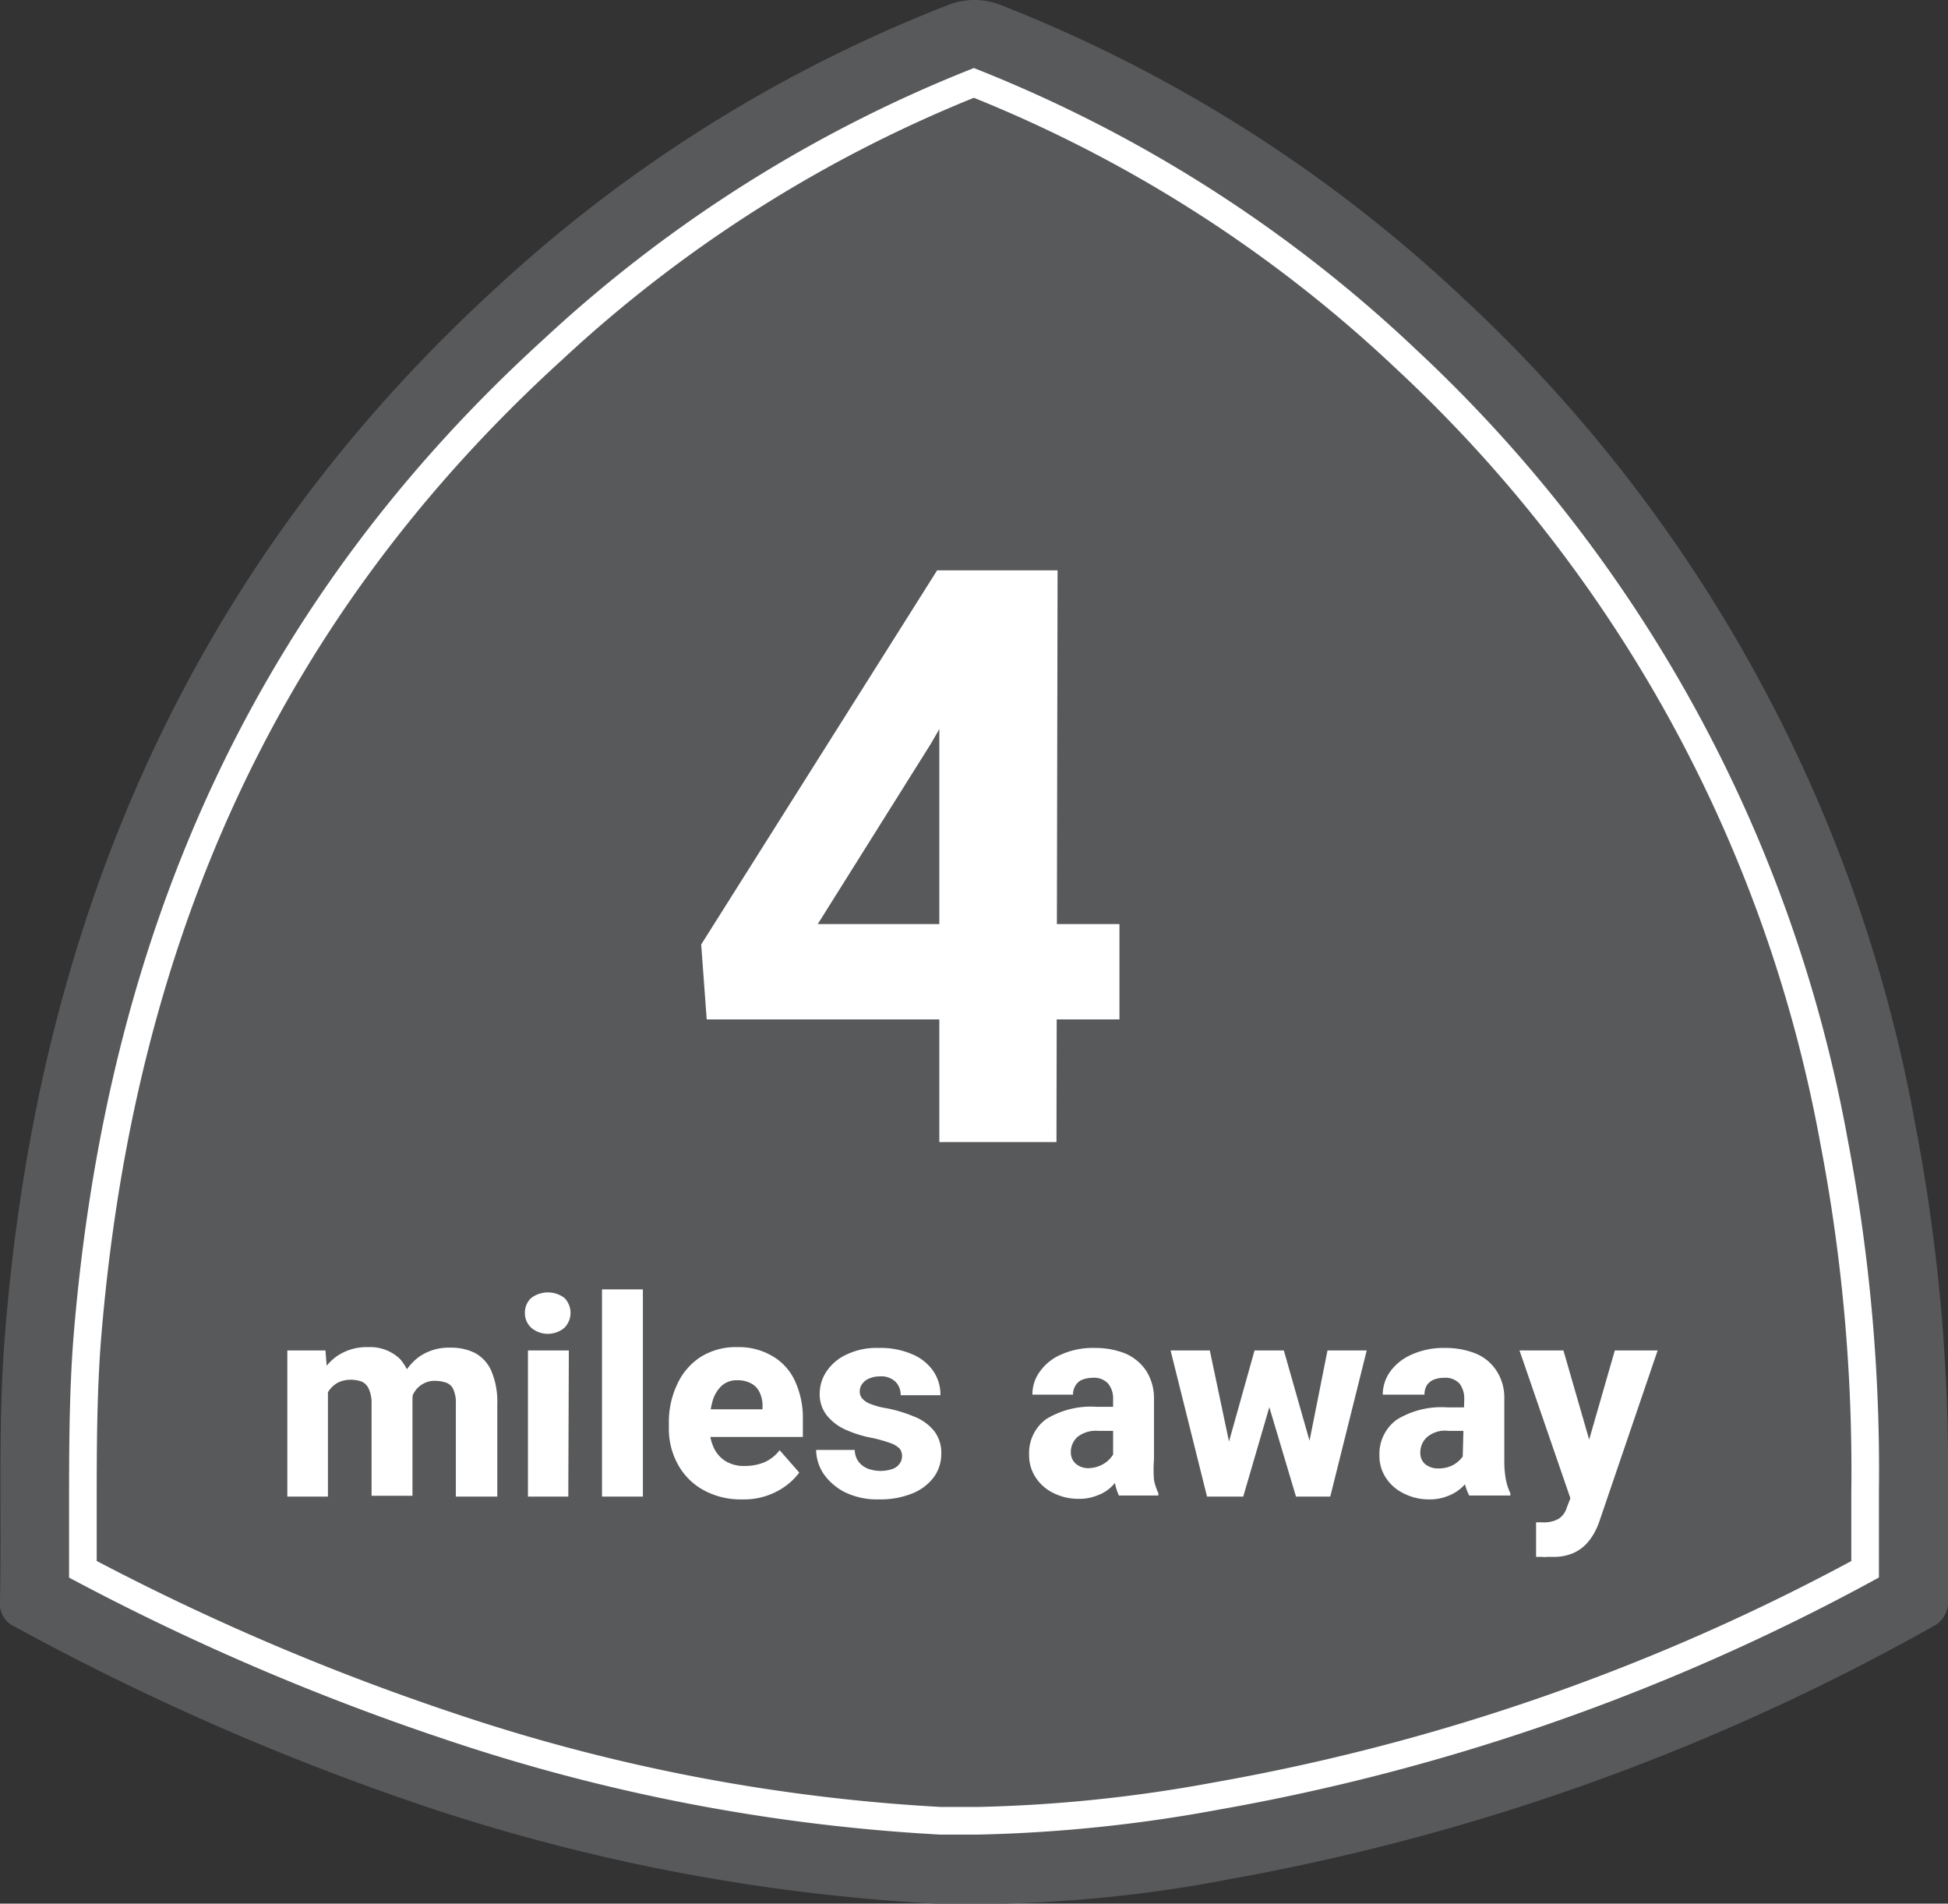
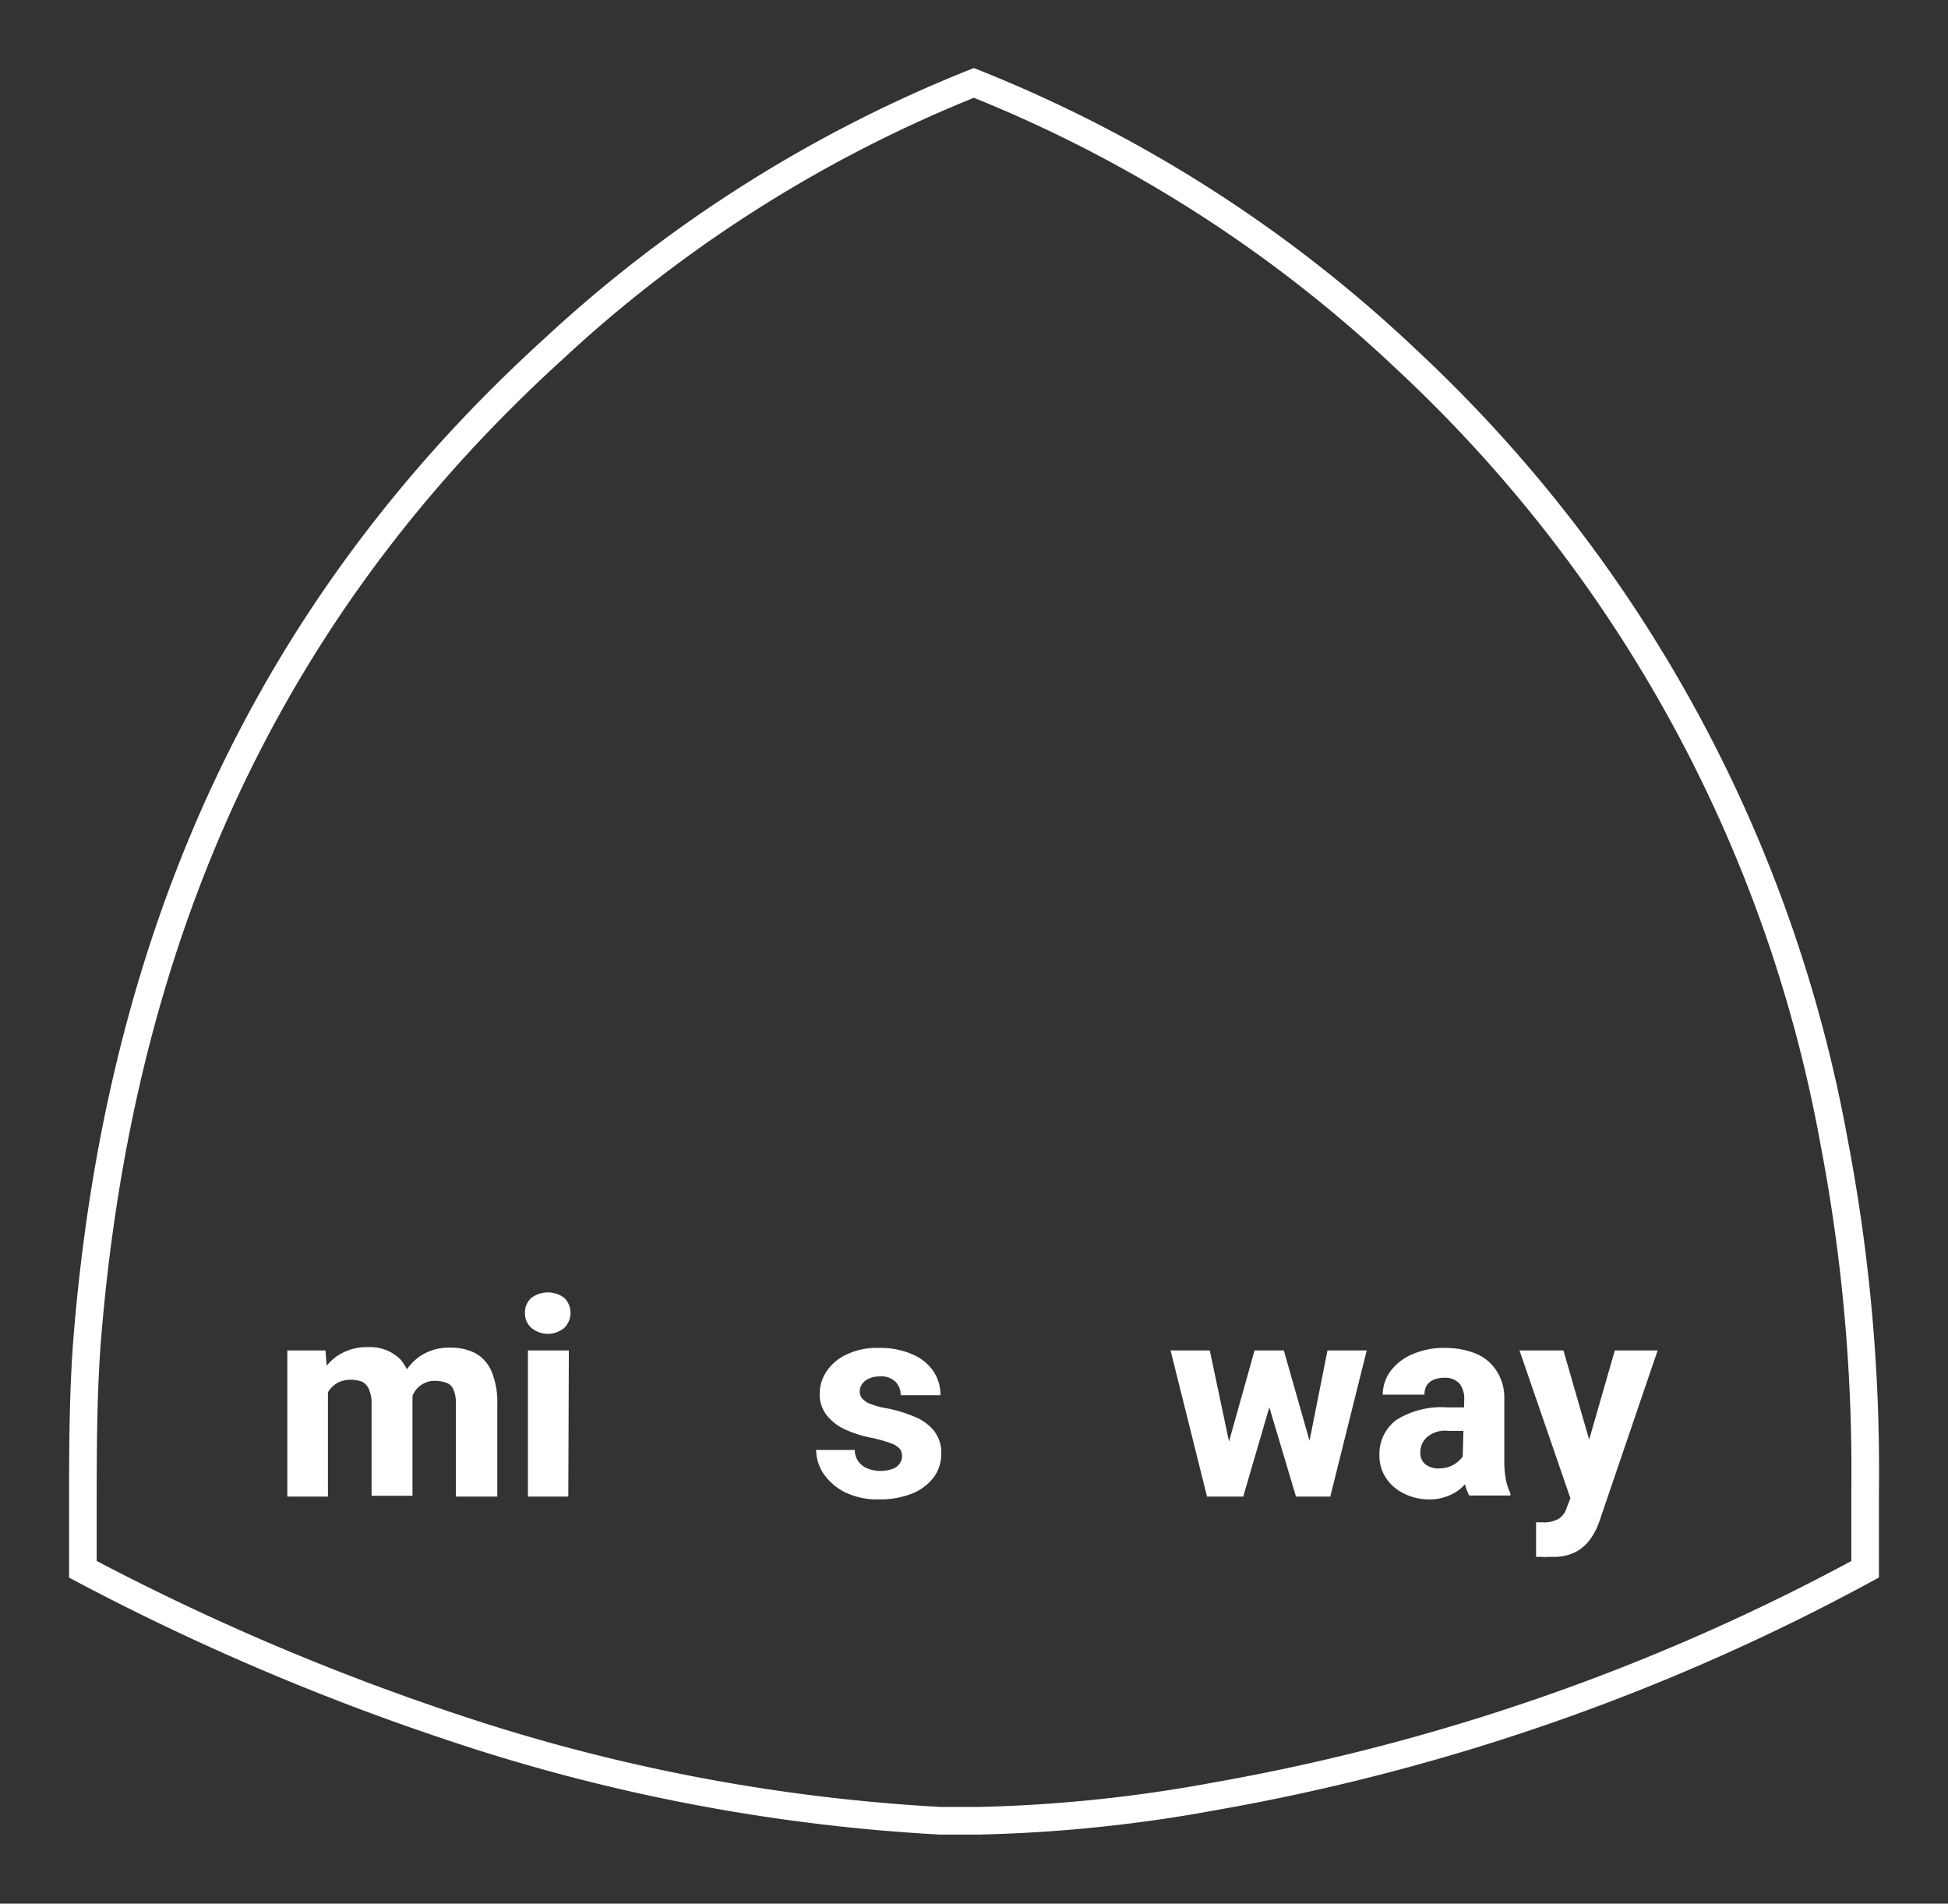
<svg xmlns="http://www.w3.org/2000/svg" viewBox="0 0 70.51 68.89">
  <rect x="0" y="0" width="70.51" height="68.89" fill="#333333" stroke="none" />
  <defs>
    <style>.cls-1{fill:#58595b;}.cls-2{fill:none;stroke:#fff;stroke-miterlimit:10;}.cls-3{fill:#fff;}</style>
  </defs>
  <g id="Layer_2" data-name="Layer 2">
    <g id="Layer_1-2" data-name="Layer 1">
-       <path class="cls-1" d="M70.51,54c0,1.36,0,2.72,0,4.08a1,1,0,0,1-.44.72A81.21,81.21,0,0,1,44.53,68a49.49,49.49,0,0,1-10.65.89,70.08,70.08,0,0,1-18.52-3.53A92.58,92.58,0,0,1,.56,58.88.91.91,0,0,1,0,57.94c.06-3.21-.08-6.44.18-9.64C1.35,33.48,6.81,20.62,17.92,10.45A51.7,51.7,0,0,1,34.27.2a2.59,2.59,0,0,1,2,0A52.19,52.19,0,0,1,52.94,10.77a53.87,53.87,0,0,1,16.4,30A66,66,0,0,1,70.51,54" />
      <path class="cls-2" d="M35.43,65.89l-1.4,0A67,67,0,0,1,16.3,62.48,87.79,87.79,0,0,1,3,56.79c0-.69,0-1.38,0-2.07,0-2.14,0-4.17.15-6.18C4.34,33.66,9.83,21.92,20,12.66A49.12,49.12,0,0,1,35.25,3,49.32,49.32,0,0,1,50.9,13,51.14,51.14,0,0,1,66.39,41.34,63.16,63.16,0,0,1,67.51,54v2.79A77.42,77.42,0,0,1,44,65,53.25,53.25,0,0,1,35.43,65.89Z" />
      <path class="cls-3" d="M11.87,54.16H10.4V48.87h1.38L11.87,50Zm-.61-2.8A3.63,3.63,0,0,1,11.49,50a2,2,0,0,1,.7-.92,1.92,1.92,0,0,1,1.14-.33,1.56,1.56,0,0,1,1.15.43,1.9,1.9,0,0,1,.45,1.42v3.53H13.45V50.81a1.25,1.25,0,0,0-.09-.52A.53.53,0,0,0,13.1,50a1.21,1.21,0,0,0-.41-.07,1.06,1.06,0,0,0-.45.1,1,1,0,0,0-.33.29,1.35,1.35,0,0,0-.18.44,2.28,2.28,0,0,0-.07.54Zm3-.06A3.3,3.3,0,0,1,14.49,50a2,2,0,0,1,.68-.9,1.87,1.87,0,0,1,1.13-.33,1.94,1.94,0,0,1,.89.19,1.37,1.37,0,0,1,.59.64A2.85,2.85,0,0,1,18,50.8v3.36H16.5V50.8a1.18,1.18,0,0,0-.09-.52.45.45,0,0,0-.25-.24,1.25,1.25,0,0,0-.41-.07.82.82,0,0,0-.42.1.83.83,0,0,0-.3.26,1.28,1.28,0,0,0-.18.41,2,2,0,0,0-.06.5Z" />
      <path class="cls-3" d="M19,47.51a.71.71,0,0,1,.23-.54,1,1,0,0,1,1.2,0,.77.77,0,0,1,0,1.08.93.93,0,0,1-1.2,0A.71.71,0,0,1,19,47.51Zm1.57,6.65H19.11V48.87h1.48Z" />
-       <path class="cls-3" d="M23.27,54.16H21.79v-7.5h1.48Z" />
-       <path class="cls-3" d="M26.87,54.26a2.78,2.78,0,0,1-1.43-.35,2.32,2.32,0,0,1-.91-.93,2.64,2.64,0,0,1-.32-1.28v-.19a3.18,3.18,0,0,1,.3-1.41,2.32,2.32,0,0,1,.86-1,2.4,2.4,0,0,1,1.33-.35A2.38,2.38,0,0,1,28,49.1a2,2,0,0,1,.79.91,3.17,3.17,0,0,1,.27,1.36V52H24.83V51H27.6v-.12a1.06,1.06,0,0,0-.1-.48.68.68,0,0,0-.3-.33,1,1,0,0,0-.51-.12.79.79,0,0,0-.58.21,1.2,1.2,0,0,0-.32.55,2.71,2.71,0,0,0-.1.79v.19a1.58,1.58,0,0,0,.15.71,1.12,1.12,0,0,0,.43.48,1.26,1.26,0,0,0,.69.17,1.82,1.82,0,0,0,.7-.13,1.41,1.41,0,0,0,.56-.44l.71.81a2.34,2.34,0,0,1-.77.66A2.54,2.54,0,0,1,26.87,54.26Z" />
      <path class="cls-3" d="M32.65,52.68a.44.44,0,0,0-.08-.25.84.84,0,0,0-.32-.2,5.28,5.28,0,0,0-.66-.19,4.16,4.16,0,0,1-1-.31,1.8,1.8,0,0,1-.67-.52,1.22,1.22,0,0,1-.25-.78,1.45,1.45,0,0,1,.26-.82,1.75,1.75,0,0,1,.73-.6,2.47,2.47,0,0,1,1.14-.23A2.87,2.87,0,0,1,33,49a1.75,1.75,0,0,1,.77.6,1.51,1.51,0,0,1,.27.89H32.6a.66.66,0,0,0-.19-.49.75.75,0,0,0-.58-.19.92.92,0,0,0-.38.08.57.57,0,0,0-.24.19.45.45,0,0,0-.09.28.37.37,0,0,0,.1.26.71.71,0,0,0,.3.19,2.61,2.61,0,0,0,.56.15,5.07,5.07,0,0,1,1,.3,1.75,1.75,0,0,1,.72.51,1.28,1.28,0,0,1,.27.86,1.41,1.41,0,0,1-.28.84,1.82,1.82,0,0,1-.78.58,3.09,3.09,0,0,1-1.19.21A2.67,2.67,0,0,1,30.58,54a2.09,2.09,0,0,1-.78-.68,1.62,1.62,0,0,1-.26-.85h1.4a.71.71,0,0,0,.14.43.78.78,0,0,0,.34.25,1.33,1.33,0,0,0,.45.08,1.29,1.29,0,0,0,.43-.07.52.52,0,0,0,.26-.19A.45.45,0,0,0,32.65,52.68Z" />
-       <path class="cls-3" d="M40.49,51.78h-.75A1.07,1.07,0,0,0,39,52a.74.74,0,0,0-.24.56.54.54,0,0,0,.18.41.68.68,0,0,0,.47.16A1.12,1.12,0,0,0,39.9,53a1,1,0,0,0,.34-.29.55.55,0,0,0,.12-.31l.38.63a2.13,2.13,0,0,1-.54.8,1.39,1.39,0,0,1-.49.29,1.71,1.71,0,0,1-.67.12,2,2,0,0,1-.91-.21,1.58,1.58,0,0,1-.64-.56,1.44,1.44,0,0,1-.24-.82,1.52,1.52,0,0,1,.61-1.29,3.09,3.09,0,0,1,1.83-.45h.79Zm-.2-1.14a.85.85,0,0,0-.18-.57.69.69,0,0,0-.56-.21,1.07,1.07,0,0,0-.38.07.5.5,0,0,0-.24.21.58.58,0,0,0-.09.33H37.37a1.38,1.38,0,0,1,.28-.85,1.8,1.8,0,0,1,.78-.61,2.79,2.79,0,0,1,1.2-.23,2.92,2.92,0,0,1,1.1.2,1.74,1.74,0,0,1,.76.63,1.85,1.85,0,0,1,.28,1v2.2a4.81,4.81,0,0,0,0,.75,2.08,2.08,0,0,0,.16.48v.08H40.5a2,2,0,0,1-.16-.56,5.34,5.34,0,0,1-.05-.69Z" />
      <path class="cls-3" d="M44.6,52.71l0,1.45h-.91l-1.32-5.29h1.42Zm.81-3.84h.93l-.28,1.66L45,54.16H44.2l.13-1.44Zm2.15,3.83.14,1.46h-.79l-1.08-3.62-.27-1.67h.91Zm.49-3.83h1.42l-1.32,5.29h-.91l.06-1.52Z" />
-       <path class="cls-3" d="M53.17,51.78h-.75a1,1,0,0,0-.77.23.74.74,0,0,0-.24.56.53.53,0,0,0,.17.41.73.73,0,0,0,.48.16,1.12,1.12,0,0,0,.53-.12,1.09,1.09,0,0,0,.34-.29.47.47,0,0,0,.11-.31l.38.63a2.58,2.58,0,0,1-.2.41,2,2,0,0,1-.33.39,1.59,1.59,0,0,1-.49.29,1.71,1.71,0,0,1-.67.12,2,2,0,0,1-.91-.21,1.61,1.61,0,0,1-.65-.56,1.44,1.44,0,0,1-.24-.82,1.53,1.53,0,0,1,.62-1.29,3.09,3.09,0,0,1,1.83-.45h.78ZM53,50.64a.9.9,0,0,0-.17-.57.7.7,0,0,0-.56-.21,1,1,0,0,0-.38.07.58.58,0,0,0-.25.21.67.67,0,0,0-.08.33H50.05a1.44,1.44,0,0,1,.28-.85,1.89,1.89,0,0,1,.79-.61,2.78,2.78,0,0,1,1.19-.23,2.92,2.92,0,0,1,1.1.2,1.63,1.63,0,0,1,.76.63,1.77,1.77,0,0,1,.28,1v2.2a3.71,3.71,0,0,0,.06.75,2.08,2.08,0,0,0,.16.48v.08H53.18A2,2,0,0,1,53,53.6a4,4,0,0,1-.06-.69Z" />
+       <path class="cls-3" d="M53.17,51.78h-.75a1,1,0,0,0-.77.23.74.74,0,0,0-.24.56.53.53,0,0,0,.17.41.73.73,0,0,0,.48.16,1.12,1.12,0,0,0,.53-.12,1.09,1.09,0,0,0,.34-.29.47.47,0,0,0,.11-.31l.38.63a2.58,2.58,0,0,1-.2.41,2,2,0,0,1-.33.39,1.59,1.59,0,0,1-.49.29,1.71,1.71,0,0,1-.67.12,2,2,0,0,1-.91-.21,1.61,1.61,0,0,1-.65-.56,1.44,1.44,0,0,1-.24-.82,1.53,1.53,0,0,1,.62-1.29,3.09,3.09,0,0,1,1.83-.45h.78ZM53,50.64a.9.9,0,0,0-.17-.57.7.7,0,0,0-.56-.21,1,1,0,0,0-.38.07.58.58,0,0,0-.25.21.67.67,0,0,0-.08.33H50.05a1.44,1.44,0,0,1,.28-.85,1.89,1.89,0,0,1,.79-.61,2.78,2.78,0,0,1,1.19-.23,2.92,2.92,0,0,1,1.1.2,1.63,1.63,0,0,1,.76.63,1.77,1.77,0,0,1,.28,1v2.2a3.71,3.71,0,0,0,.06.75,2.08,2.08,0,0,0,.16.48v.08H53.18A2,2,0,0,1,53,53.6a4,4,0,0,1-.06-.69" />
      <path class="cls-3" d="M57.67,52.61l.2,1.63-1,.06L55,48.87h1.59Zm.78-3.74H60L57.91,55a2.85,2.85,0,0,1-.18.43,2.08,2.08,0,0,1-.31.44,1.48,1.48,0,0,1-.49.34,1.75,1.75,0,0,1-.72.13H56a.63.63,0,0,1-.19,0l-.21,0V55.09h.22a1.07,1.07,0,0,0,.6-.13.72.72,0,0,0,.29-.4l.39-1Z" />
-       <path class="cls-3" d="M40.52,36.89H25.58l-.2-2.71,8.54-13.54h3.41l-3.64,6.28L29.6,33.44H40.52Zm-2.28,4.44H34V20.64h4.28Z" />
    </g>
  </g>
</svg>